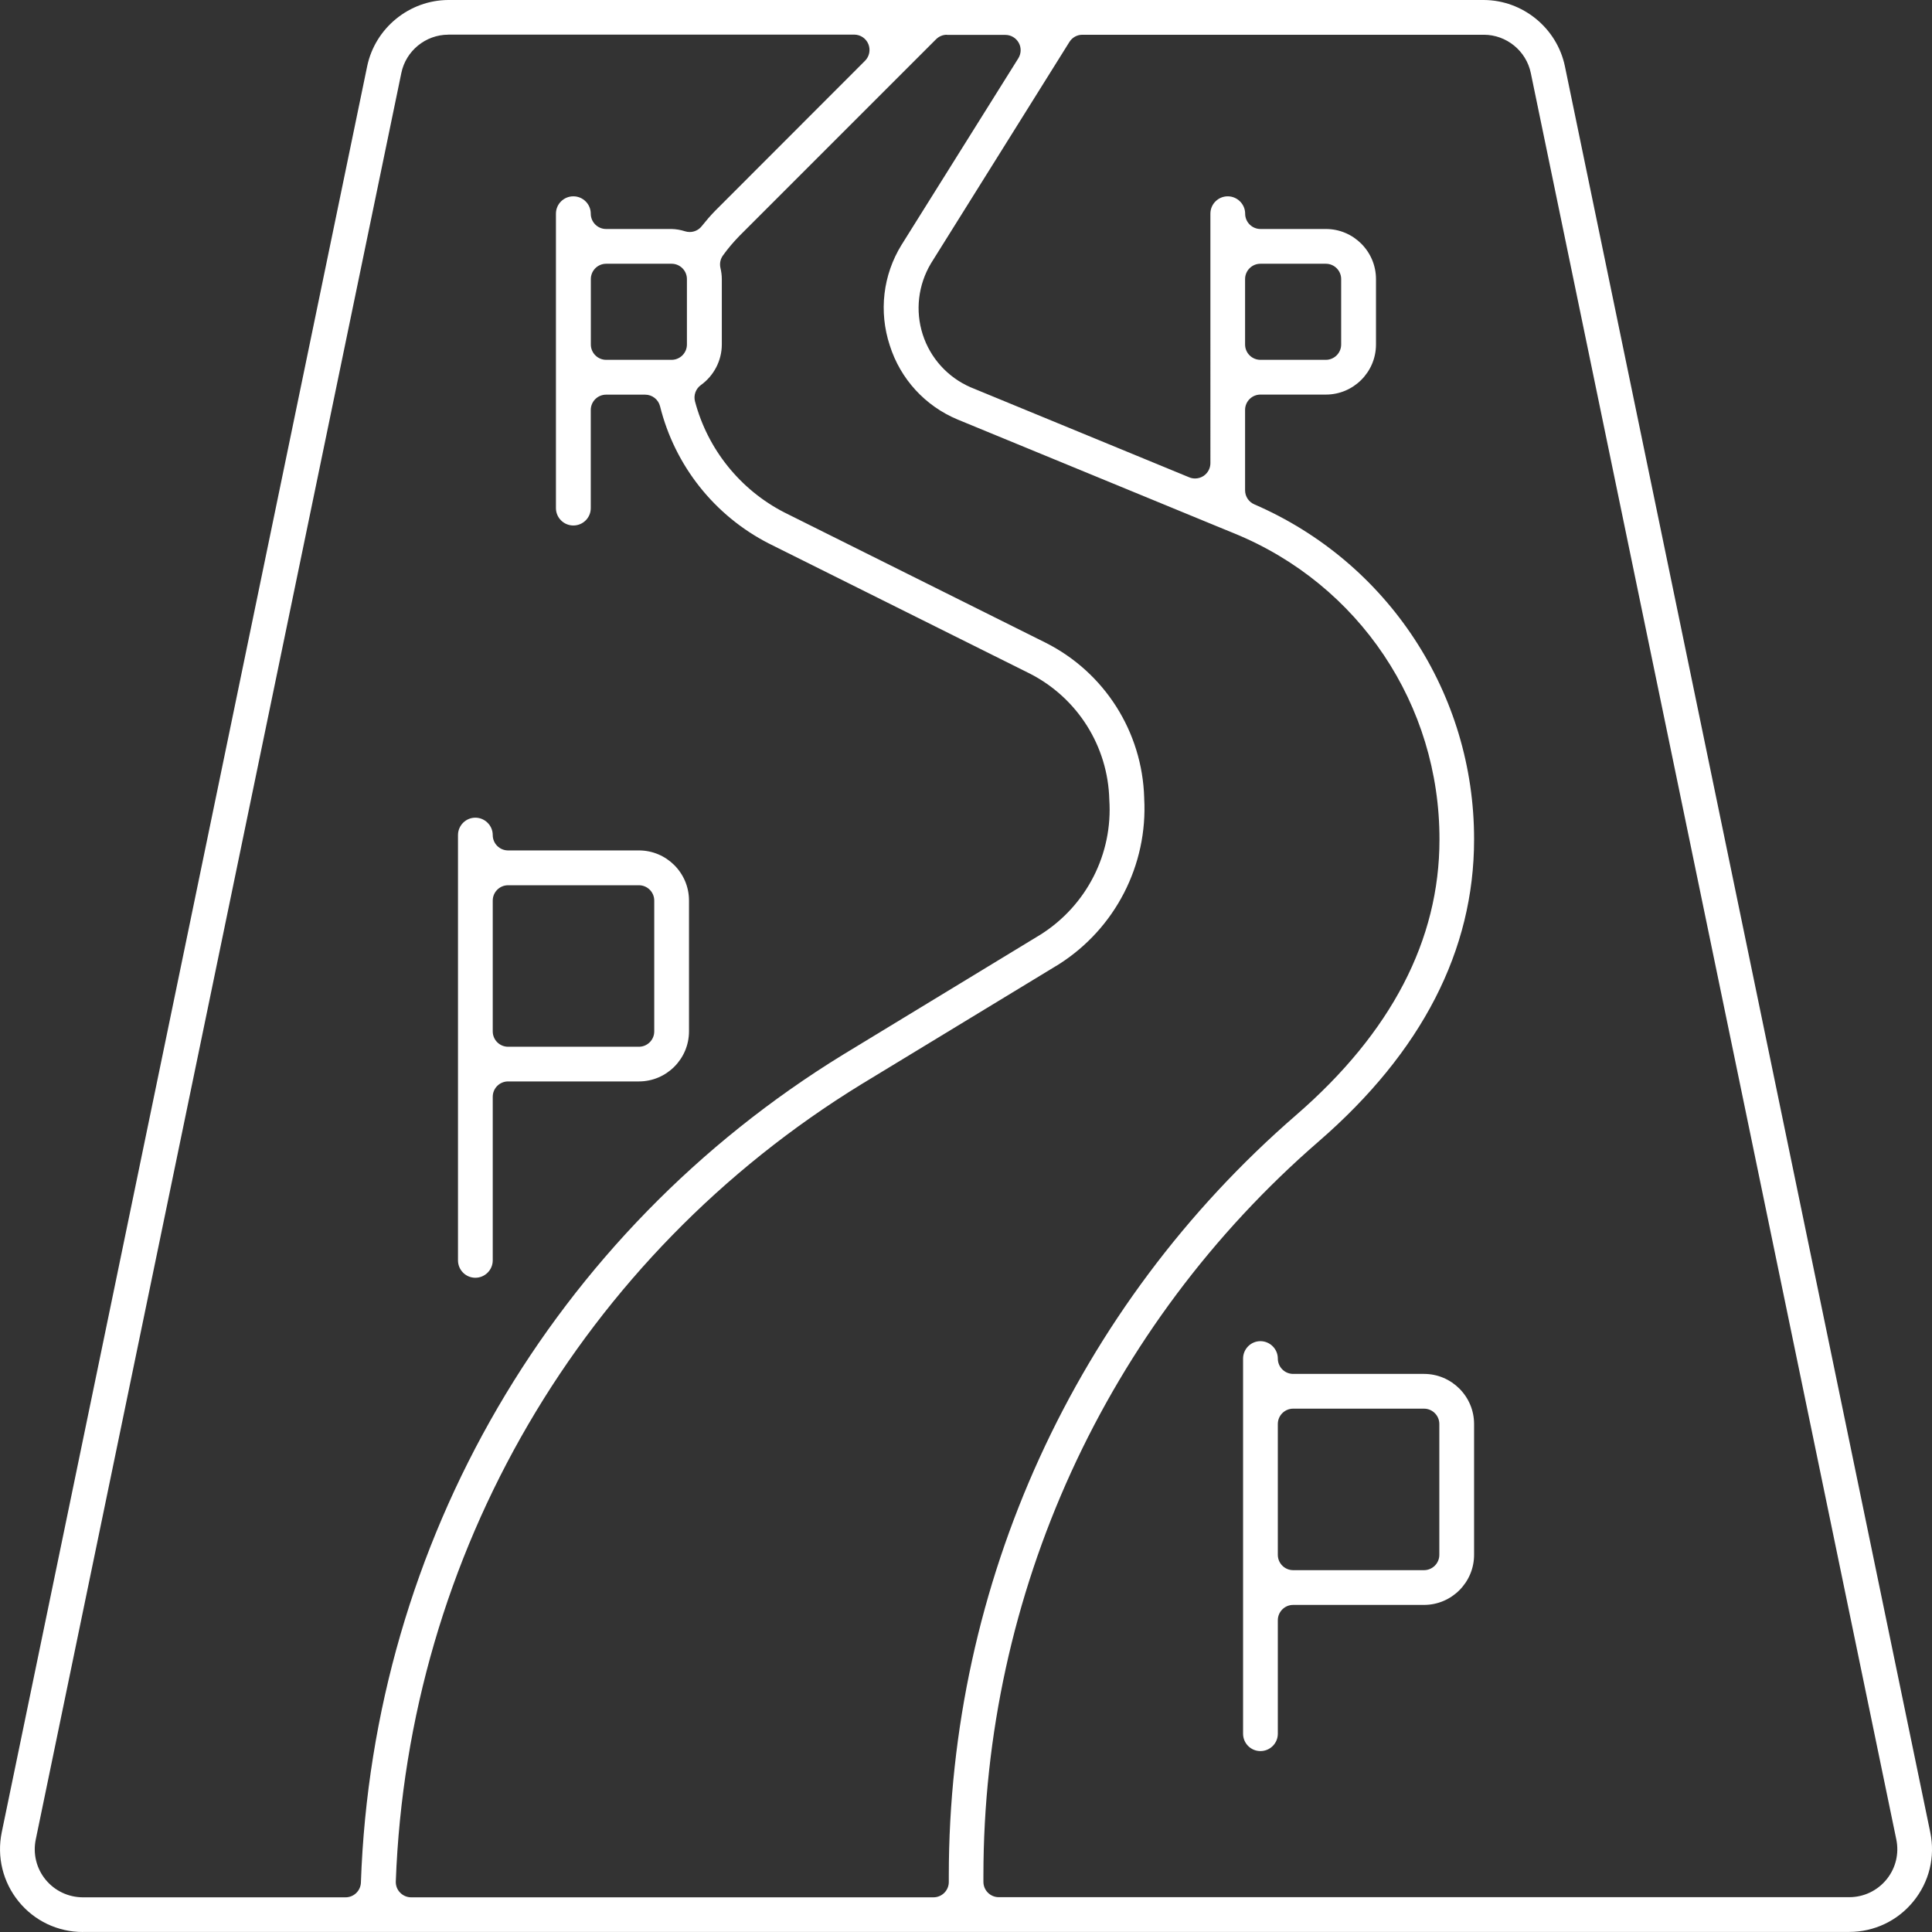
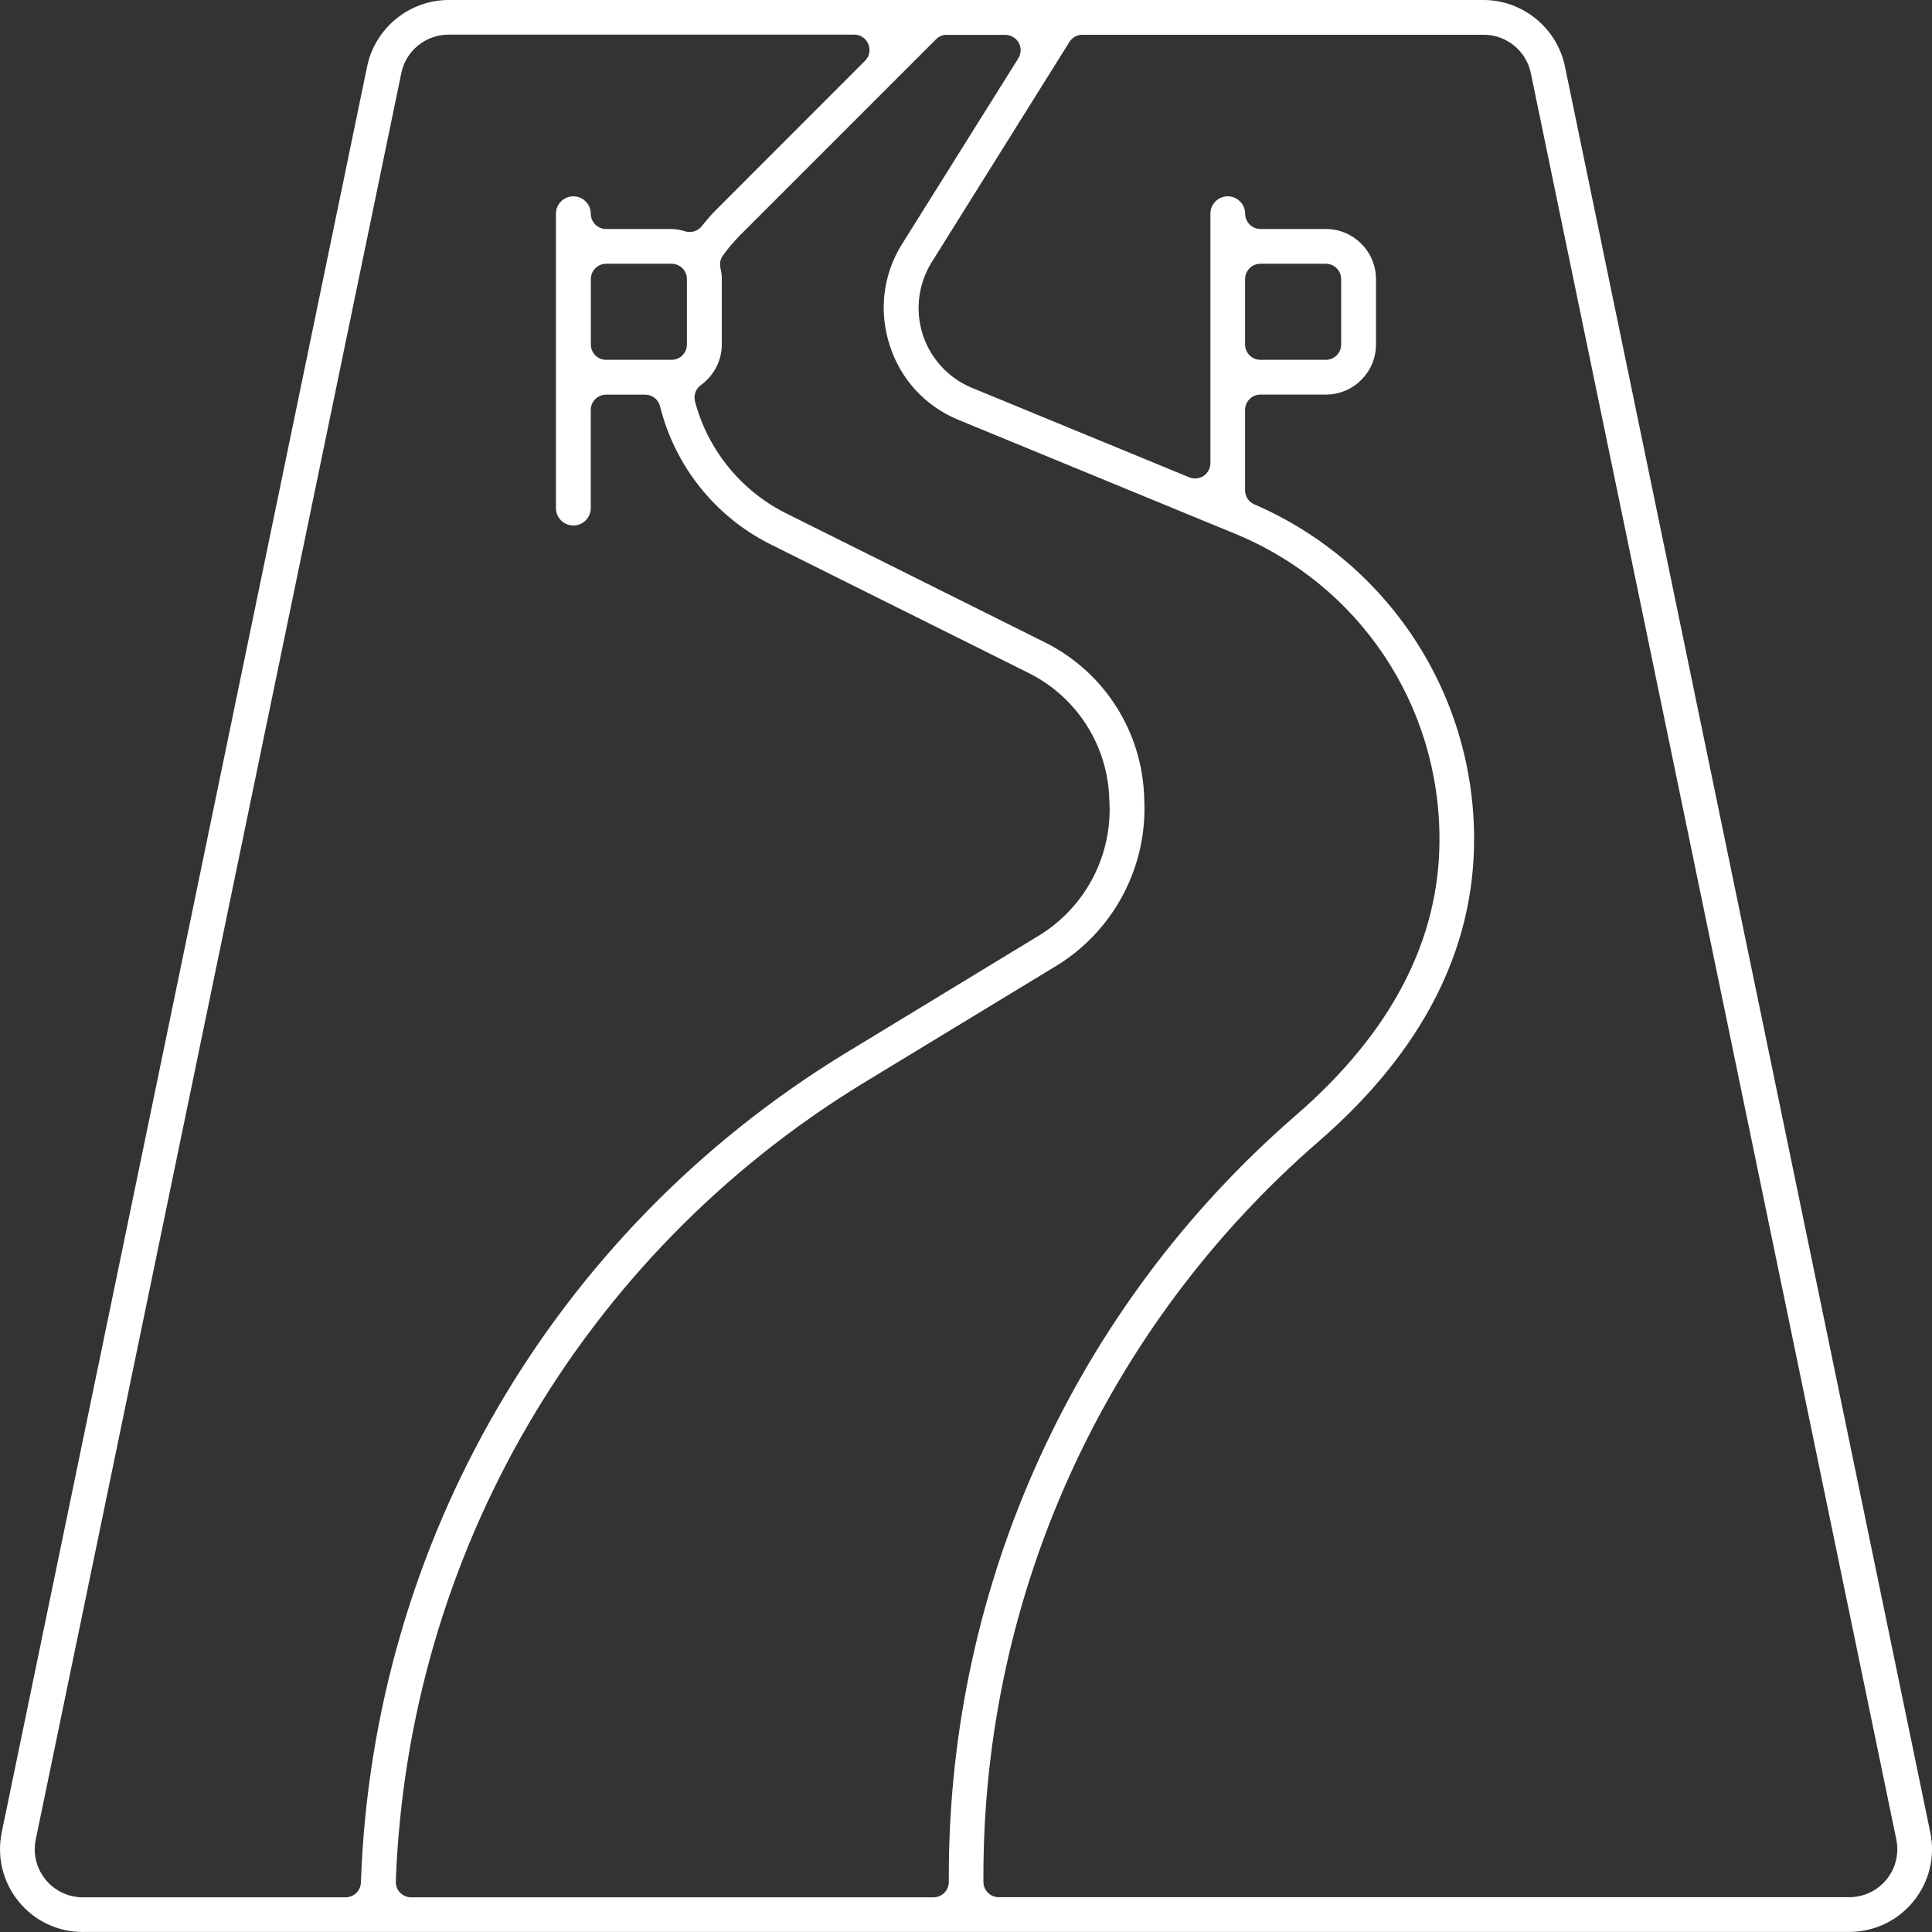
<svg xmlns="http://www.w3.org/2000/svg" id="Layer_2" data-name="Layer 2" viewBox="0 0 269.64 269.64">
  <rect x="0" y="0" width="269.64" height="269.64" fill="#333333" stroke="none" />
  <defs>
    <style>
      .cls-1 {
        fill: #fff;
        stroke-width: 0px;
      }
    </style>
  </defs>
  <g id="Layer_1-2" data-name="Layer 1">
    <g>
      <path class="cls-1" d="M11.56,269.64c-3.49,0-6.76-1.55-8.96-4.26-2.2-2.71-3.06-6.22-2.36-9.64L51.25,9.22C52.37,3.9,57.13.02,62.57,0h144.51c5.44.02,10.2,3.9,11.32,9.22l51,246.52c.71,3.42-.15,6.93-2.36,9.63-2.2,2.71-5.47,4.26-8.96,4.26h0H11.56ZM175.91,55.07c-1.18,0-2.14.96-2.14,2.14v11.22c0,.85.51,1.63,1.29,1.96,18.67,8.08,30.71,26.44,30.67,46.78,0,15.47-7.29,29.64-21.66,42.11-29.75,25.78-46.82,63.14-46.82,102.51v.85c0,1.18.96,2.14,2.14,2.14h118.7c2.02,0,3.92-.9,5.2-2.47.03-.03.05-.07.08-.1,1.22-1.55,1.69-3.54,1.29-5.48L213.65,10.21c-.63-3.1-3.39-5.36-6.56-5.36h-56.03c-.74,0-1.42.38-1.81,1.01l-19.32,30.9c-1.8,3.02-2.21,6.62-1.15,9.92,1.06,3.3,3.49,5.98,6.68,7.37l30.52,12.57c.26.11.54.16.81.16.42,0,.83-.12,1.19-.36.59-.4.95-1.06.95-1.78V29.82c0-1.34,1.09-2.42,2.42-2.42s2.43,1.09,2.43,2.42c0,1.18.96,2.14,2.14,2.14h9.13c3.85,0,6.99,3.14,6.99,6.99v9.13c0,3.85-3.14,6.99-6.99,6.99h-9.13ZM132.15,4.85c-.57,0-1.11.23-1.51.63l-27.42,27.42c-.85.87-1.63,1.79-2.32,2.75-.37.51-.49,1.14-.35,1.75.12.51.19,1.03.19,1.56v9.12c0,2.23-1.1,4.35-2.92,5.66-.72.52-1.05,1.43-.82,2.29,1.77,6.68,6.31,12.32,12.45,15.48l36.46,18.18c8.24,4.14,13.52,12.45,13.78,21.67,0,.02,0,.04,0,.06.52,9.3-4.05,18.17-11.91,23.16l-27.57,16.75c-39,23.94-63.28,65.53-64.97,111.25-.02.58.19,1.15.6,1.56.4.42.96.66,1.54.66h72.9c1.18,0,2.14-.96,2.14-2.14v-.85c-.01-40.79,17.66-79.49,48.49-106.2,13.26-11.5,19.99-24.42,19.99-38.42.04-18.83-11.19-35.6-28.62-42.74l-1.93-.79-36.7-15.11c-4.53-1.89-7.99-5.66-9.47-10.35-1.55-4.72-.95-9.82,1.64-14.02l16.3-26.04c.41-.66.44-1.49.06-2.17-.38-.68-1.09-1.1-1.87-1.1h-8.15ZM62.57,4.84c-3.17,0-5.93,2.26-6.56,5.36L4.99,256.73c-.41,1.99.09,4.03,1.37,5.6,1.28,1.56,3.17,2.46,5.19,2.47h36.68c1.15,0,2.1-.91,2.14-2.07,1.65-47.49,26.81-90.69,67.31-115.55l27.57-16.76c6.42-4.07,10.08-11.27,9.57-18.82-.19-7.45-4.43-14.18-11.07-17.58-.08-.04-1.68-.83-36.45-18.17-7.58-3.88-13.12-10.86-15.18-19.15-.24-.95-1.09-1.62-2.08-1.62h-5.45c-1.18,0-2.14.96-2.14,2.14v13.7c0,1.34-1.09,2.42-2.43,2.42s-2.43-1.09-2.43-2.42V29.82c0-1.34,1.09-2.42,2.43-2.42s2.43,1.09,2.43,2.42c0,1.18.96,2.14,2.14,2.14h9.13c.61.01,1.26.12,1.89.32.21.07.43.1.65.1.64,0,1.27-.29,1.68-.82.58-.73,1.2-1.45,1.85-2.12l20.94-20.96c.61-.61.79-1.53.46-2.33-.33-.8-1.11-1.32-1.98-1.32h-56.67ZM175.91,36.81c-1.18,0-2.14.96-2.14,2.14v9.13c0,1.18.96,2.14,2.14,2.14h9.13c1.18,0,2.14-.96,2.14-2.14v-9.13c0-1.18-.96-2.14-2.14-2.14h-9.13ZM84.6,36.81c-1.18,0-2.14.96-2.14,2.14v9.13c0,1.18.96,2.14,2.14,2.14h9.13c1.18,0,2.14-.96,2.14-2.14v-9.13c0-1.18-.96-2.14-2.14-2.14h-9.13Z" />
-       <path class="cls-1" d="M66.34,178.33c-1.34,0-2.42-1.09-2.42-2.43v-59.35c0-1.34,1.09-2.43,2.42-2.43s2.43,1.09,2.43,2.43c0,1.18.96,2.14,2.14,2.14h18.26c3.85,0,6.99,3.14,6.99,6.99v18.26c0,3.85-3.14,6.99-6.99,6.99h-18.26c-1.18,0-2.14.96-2.14,2.14v22.83c0,1.34-1.09,2.43-2.43,2.43ZM70.91,123.55c-1.18,0-2.14.96-2.14,2.14v18.26c0,1.18.96,2.14,2.14,2.14h18.26c1.18,0,2.14-.96,2.14-2.14v-18.26c0-1.18-.96-2.14-2.14-2.14h-18.26Z" />
-       <path class="cls-1" d="M175.91,244.39c-1.34,0-2.42-1.09-2.42-2.42v-52.36c0-1.34,1.09-2.43,2.42-2.43s2.43,1.09,2.43,2.43c0,1.18.96,2.14,2.14,2.14h18.26c3.85,0,6.99,3.14,6.99,6.99v18.26c0,3.85-3.14,6.99-6.99,6.99h-18.26c-1.18,0-2.14.96-2.14,2.14v15.84c0,1.34-1.09,2.42-2.43,2.42ZM180.48,196.6c-1.18,0-2.14.96-2.14,2.14v18.26c0,1.18.96,2.14,2.14,2.14h18.26c1.18,0,2.14-.96,2.14-2.14v-18.26c0-1.18-.96-2.14-2.14-2.14h-18.26Z" />
    </g>
  </g>
</svg>